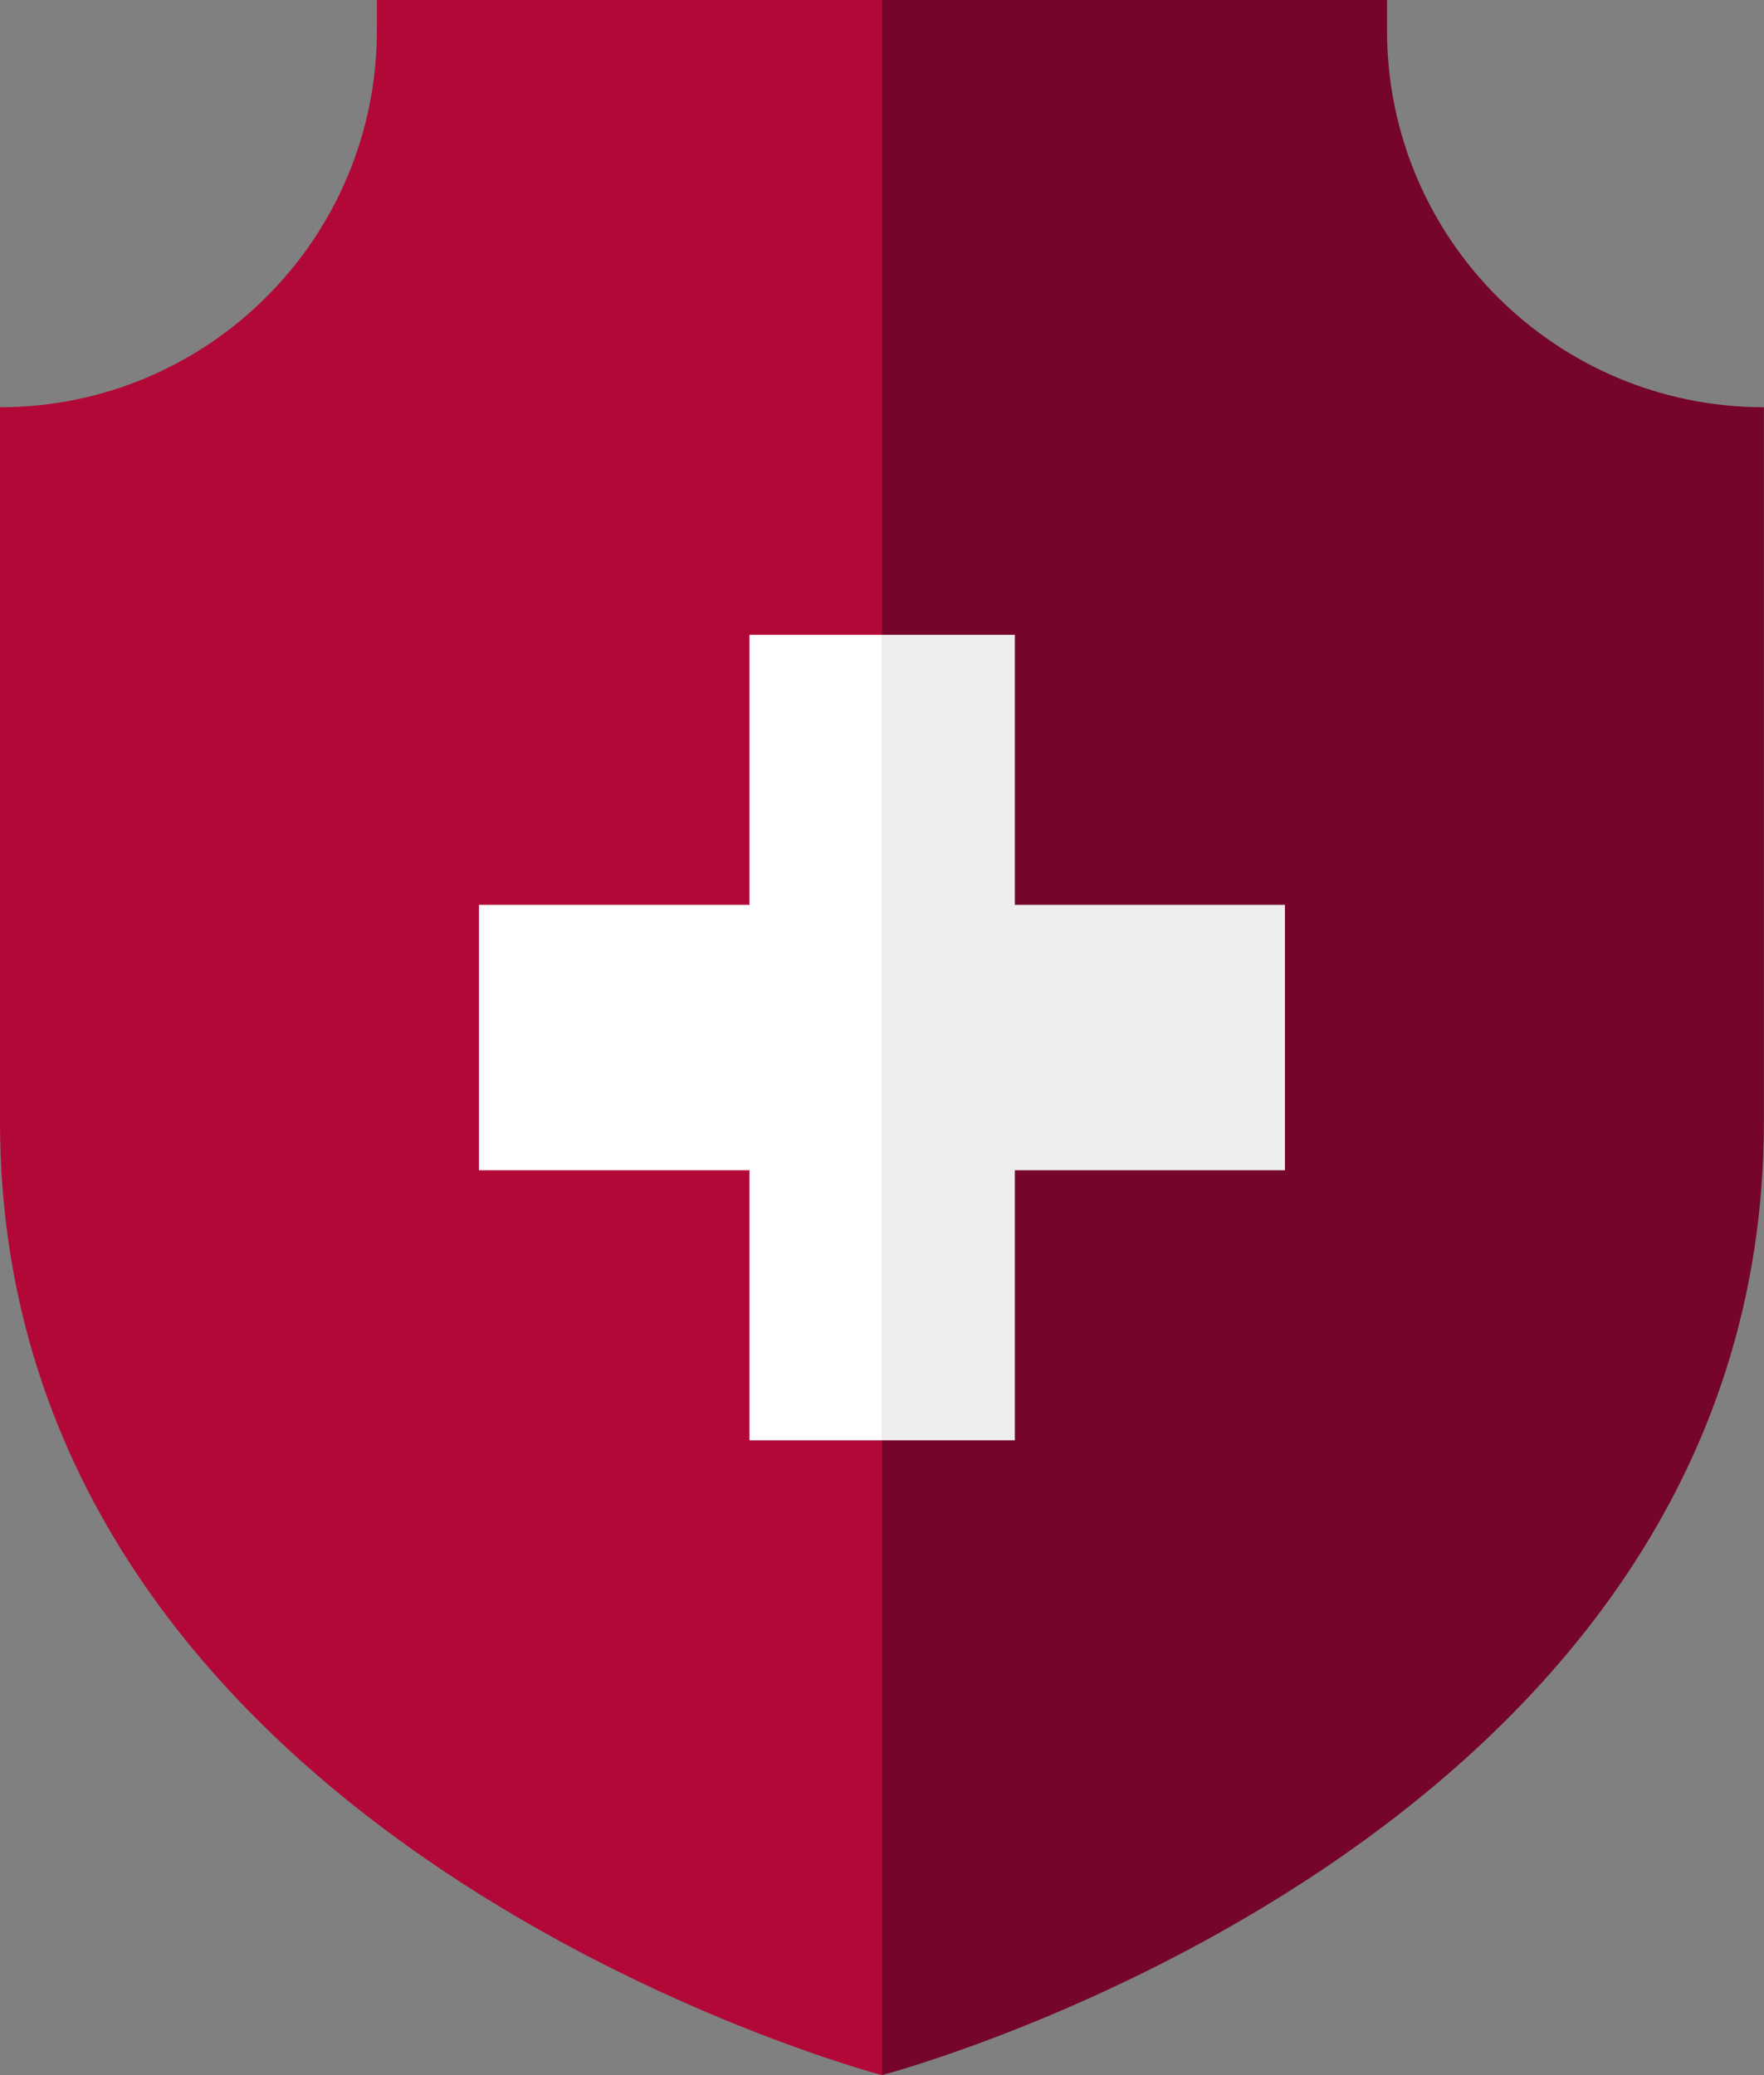
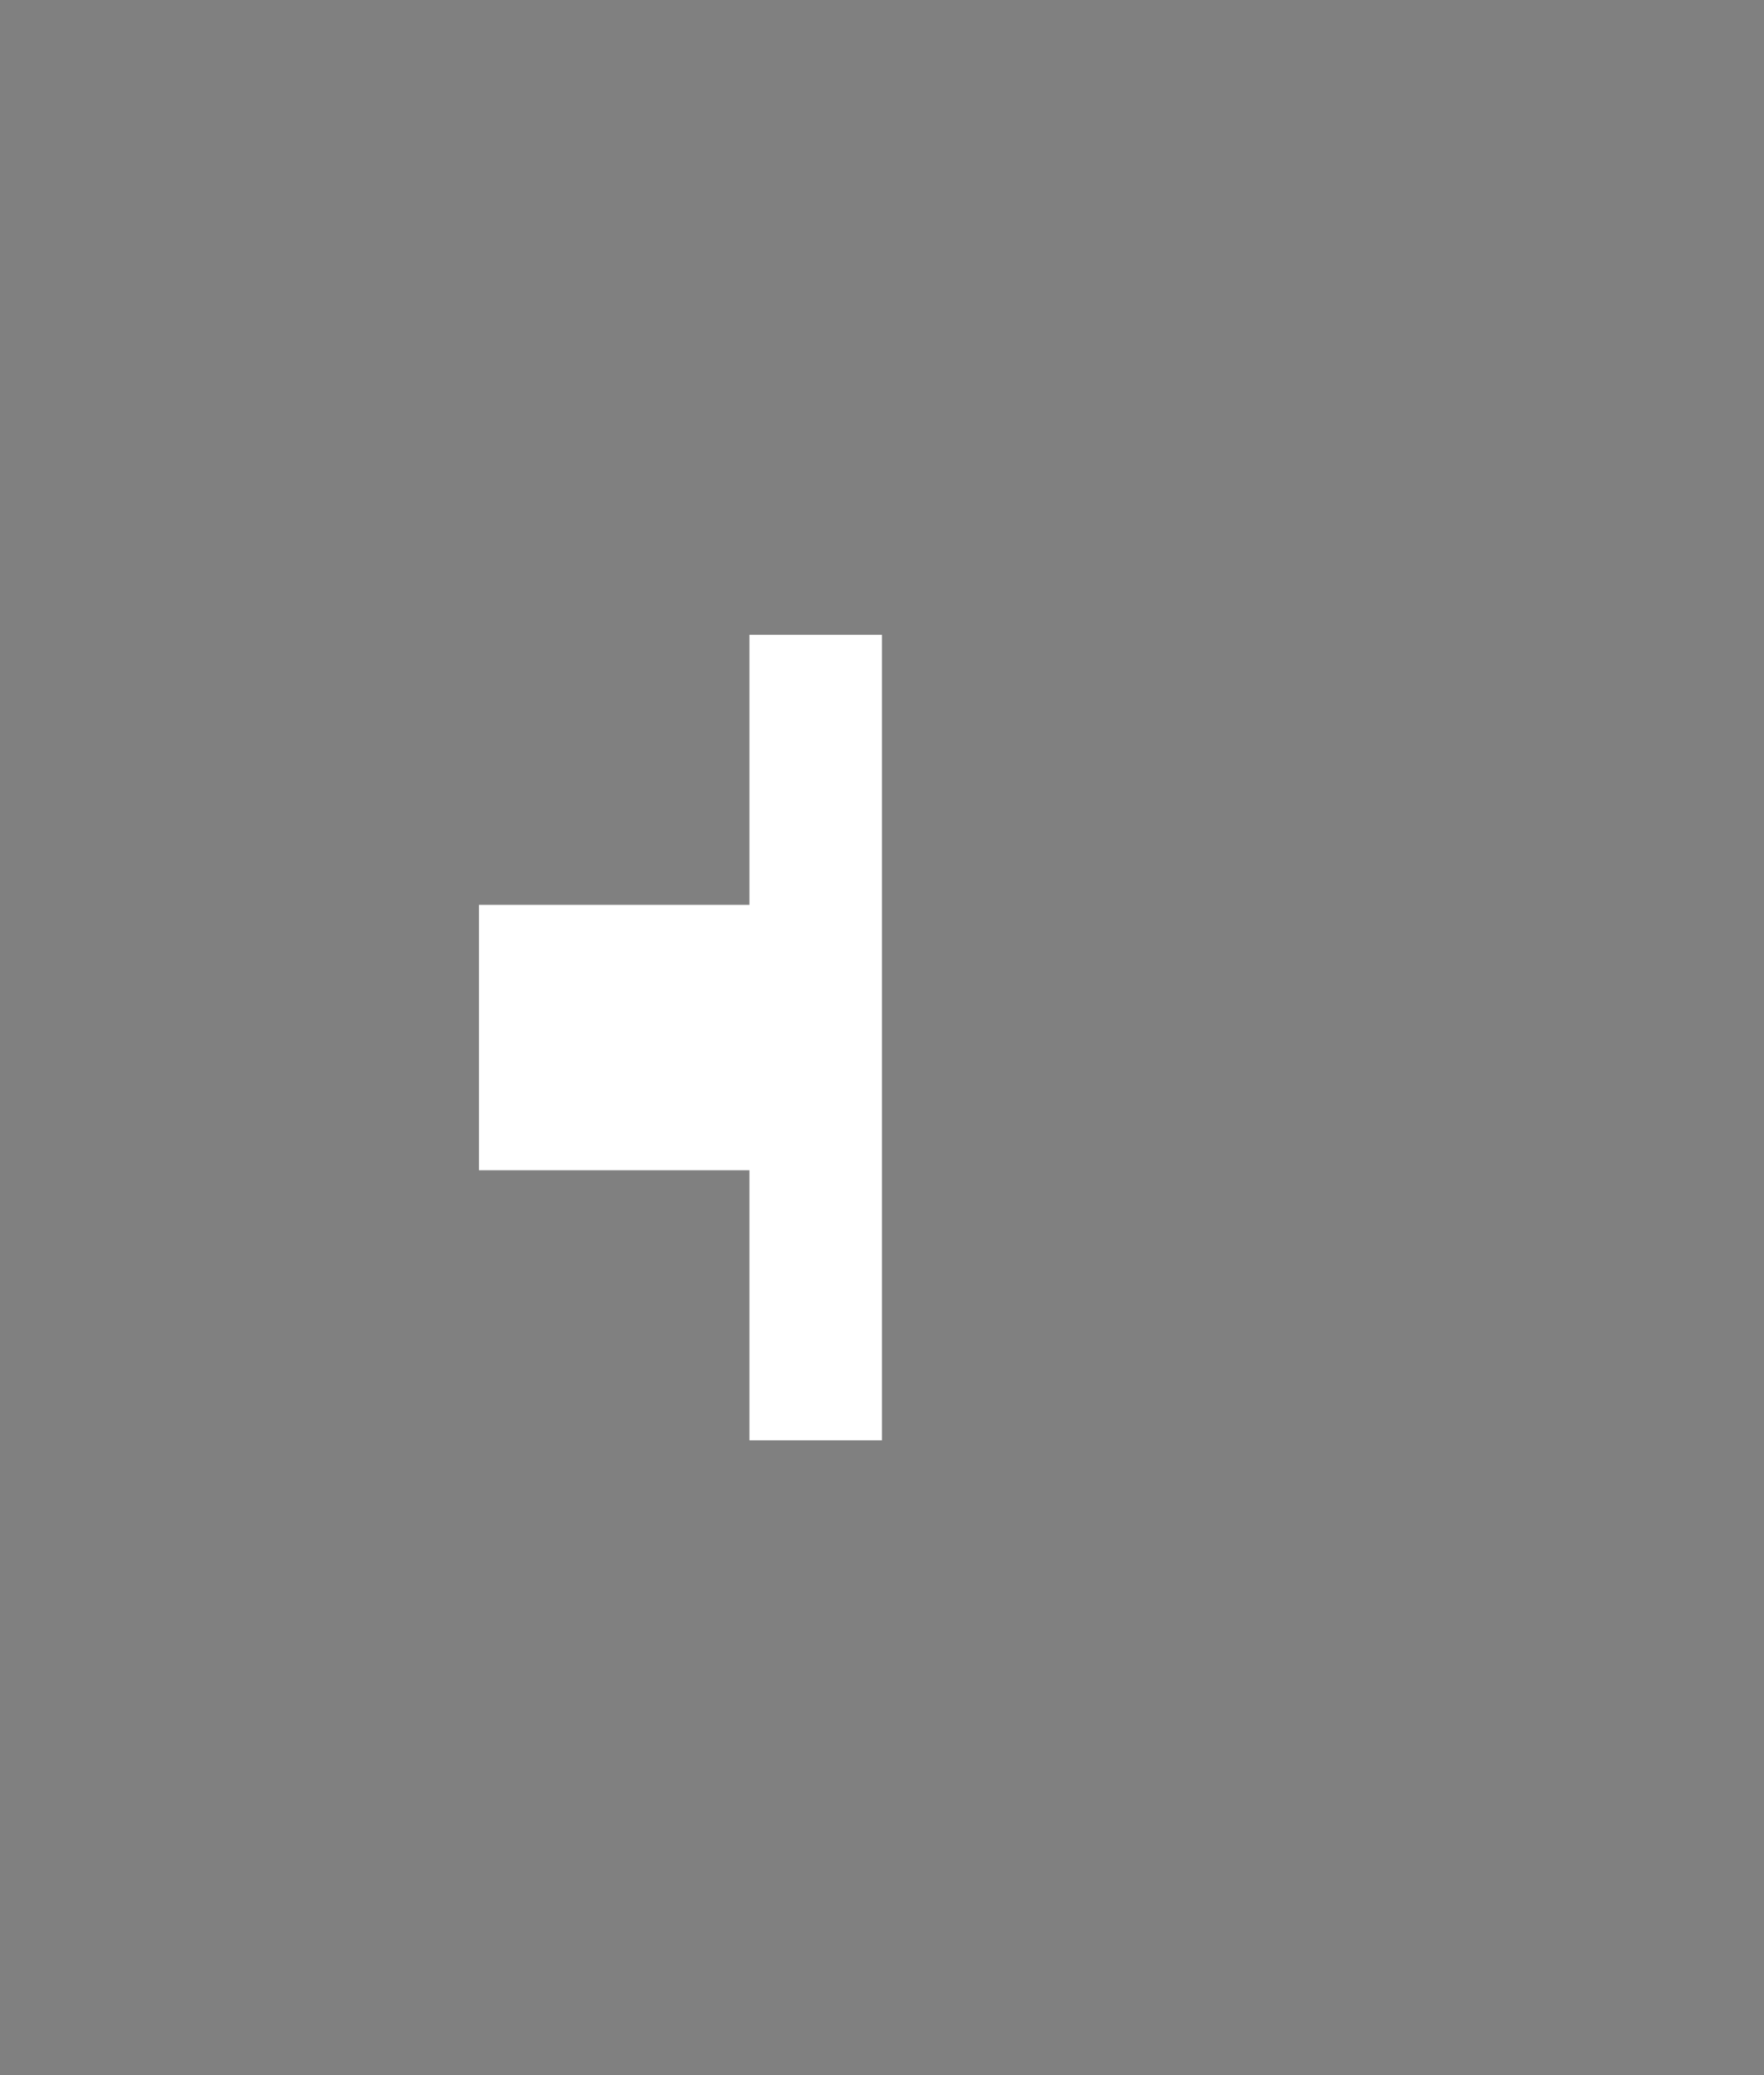
<svg xmlns="http://www.w3.org/2000/svg" width="51" height="60" viewBox="0 0 51 60" fill="none">
  <rect x="0" y="0" width="51" height="60" fill="#808080" stroke="none" />
-   <path d="M10.896 0V0.879C10.896 6.896 6.017 11.775 0 11.775V32.428C0 53.318 25.499 60 25.499 60V0H10.896Z" fill="#B20838" />
-   <path d="M40.113 0H25.498V60C25.498 60 50.997 53.318 50.997 32.428V11.775C44.98 11.775 40.101 6.896 40.101 0.879V0" fill="#75052A" />
  <path d="M25.499 41.645V18.355H21.668V26.163H13.848V33.836H21.668V41.645H25.499Z" fill="white" />
-   <path d="M25.498 41.645V18.355H29.341V26.163H37.149V33.836H29.341V41.645H25.498Z" fill="#EDEDED" />
</svg>